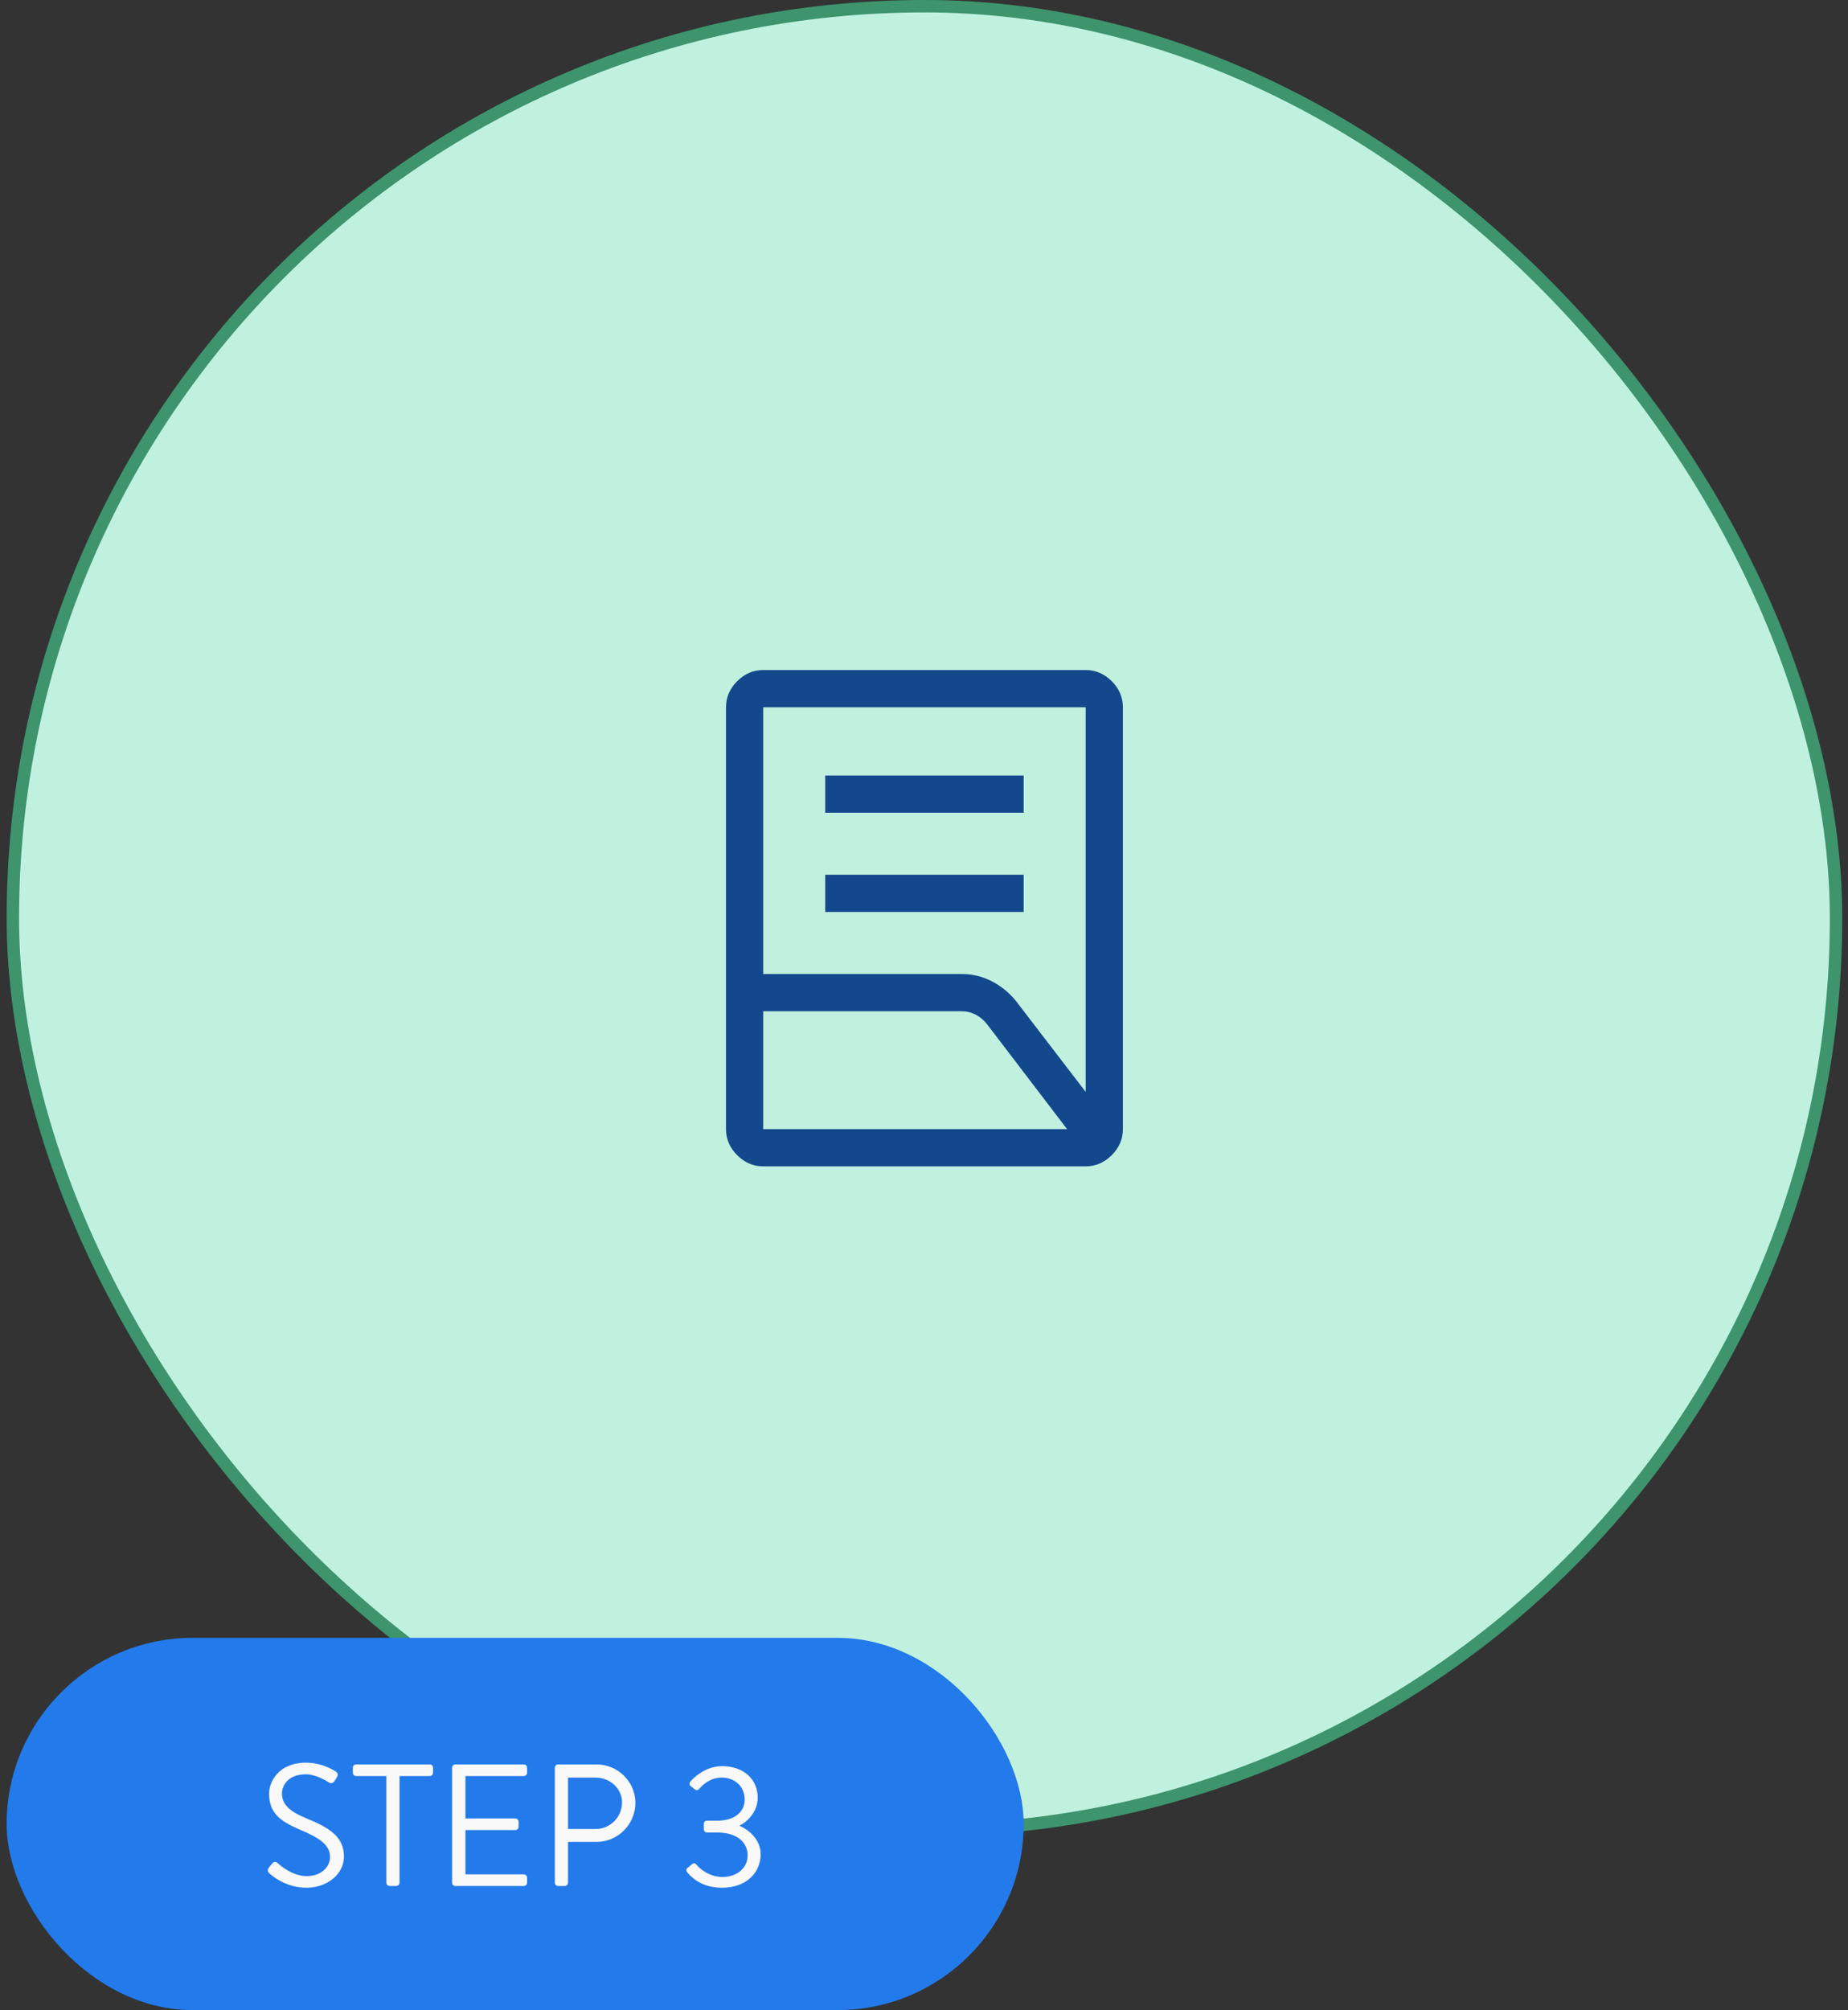
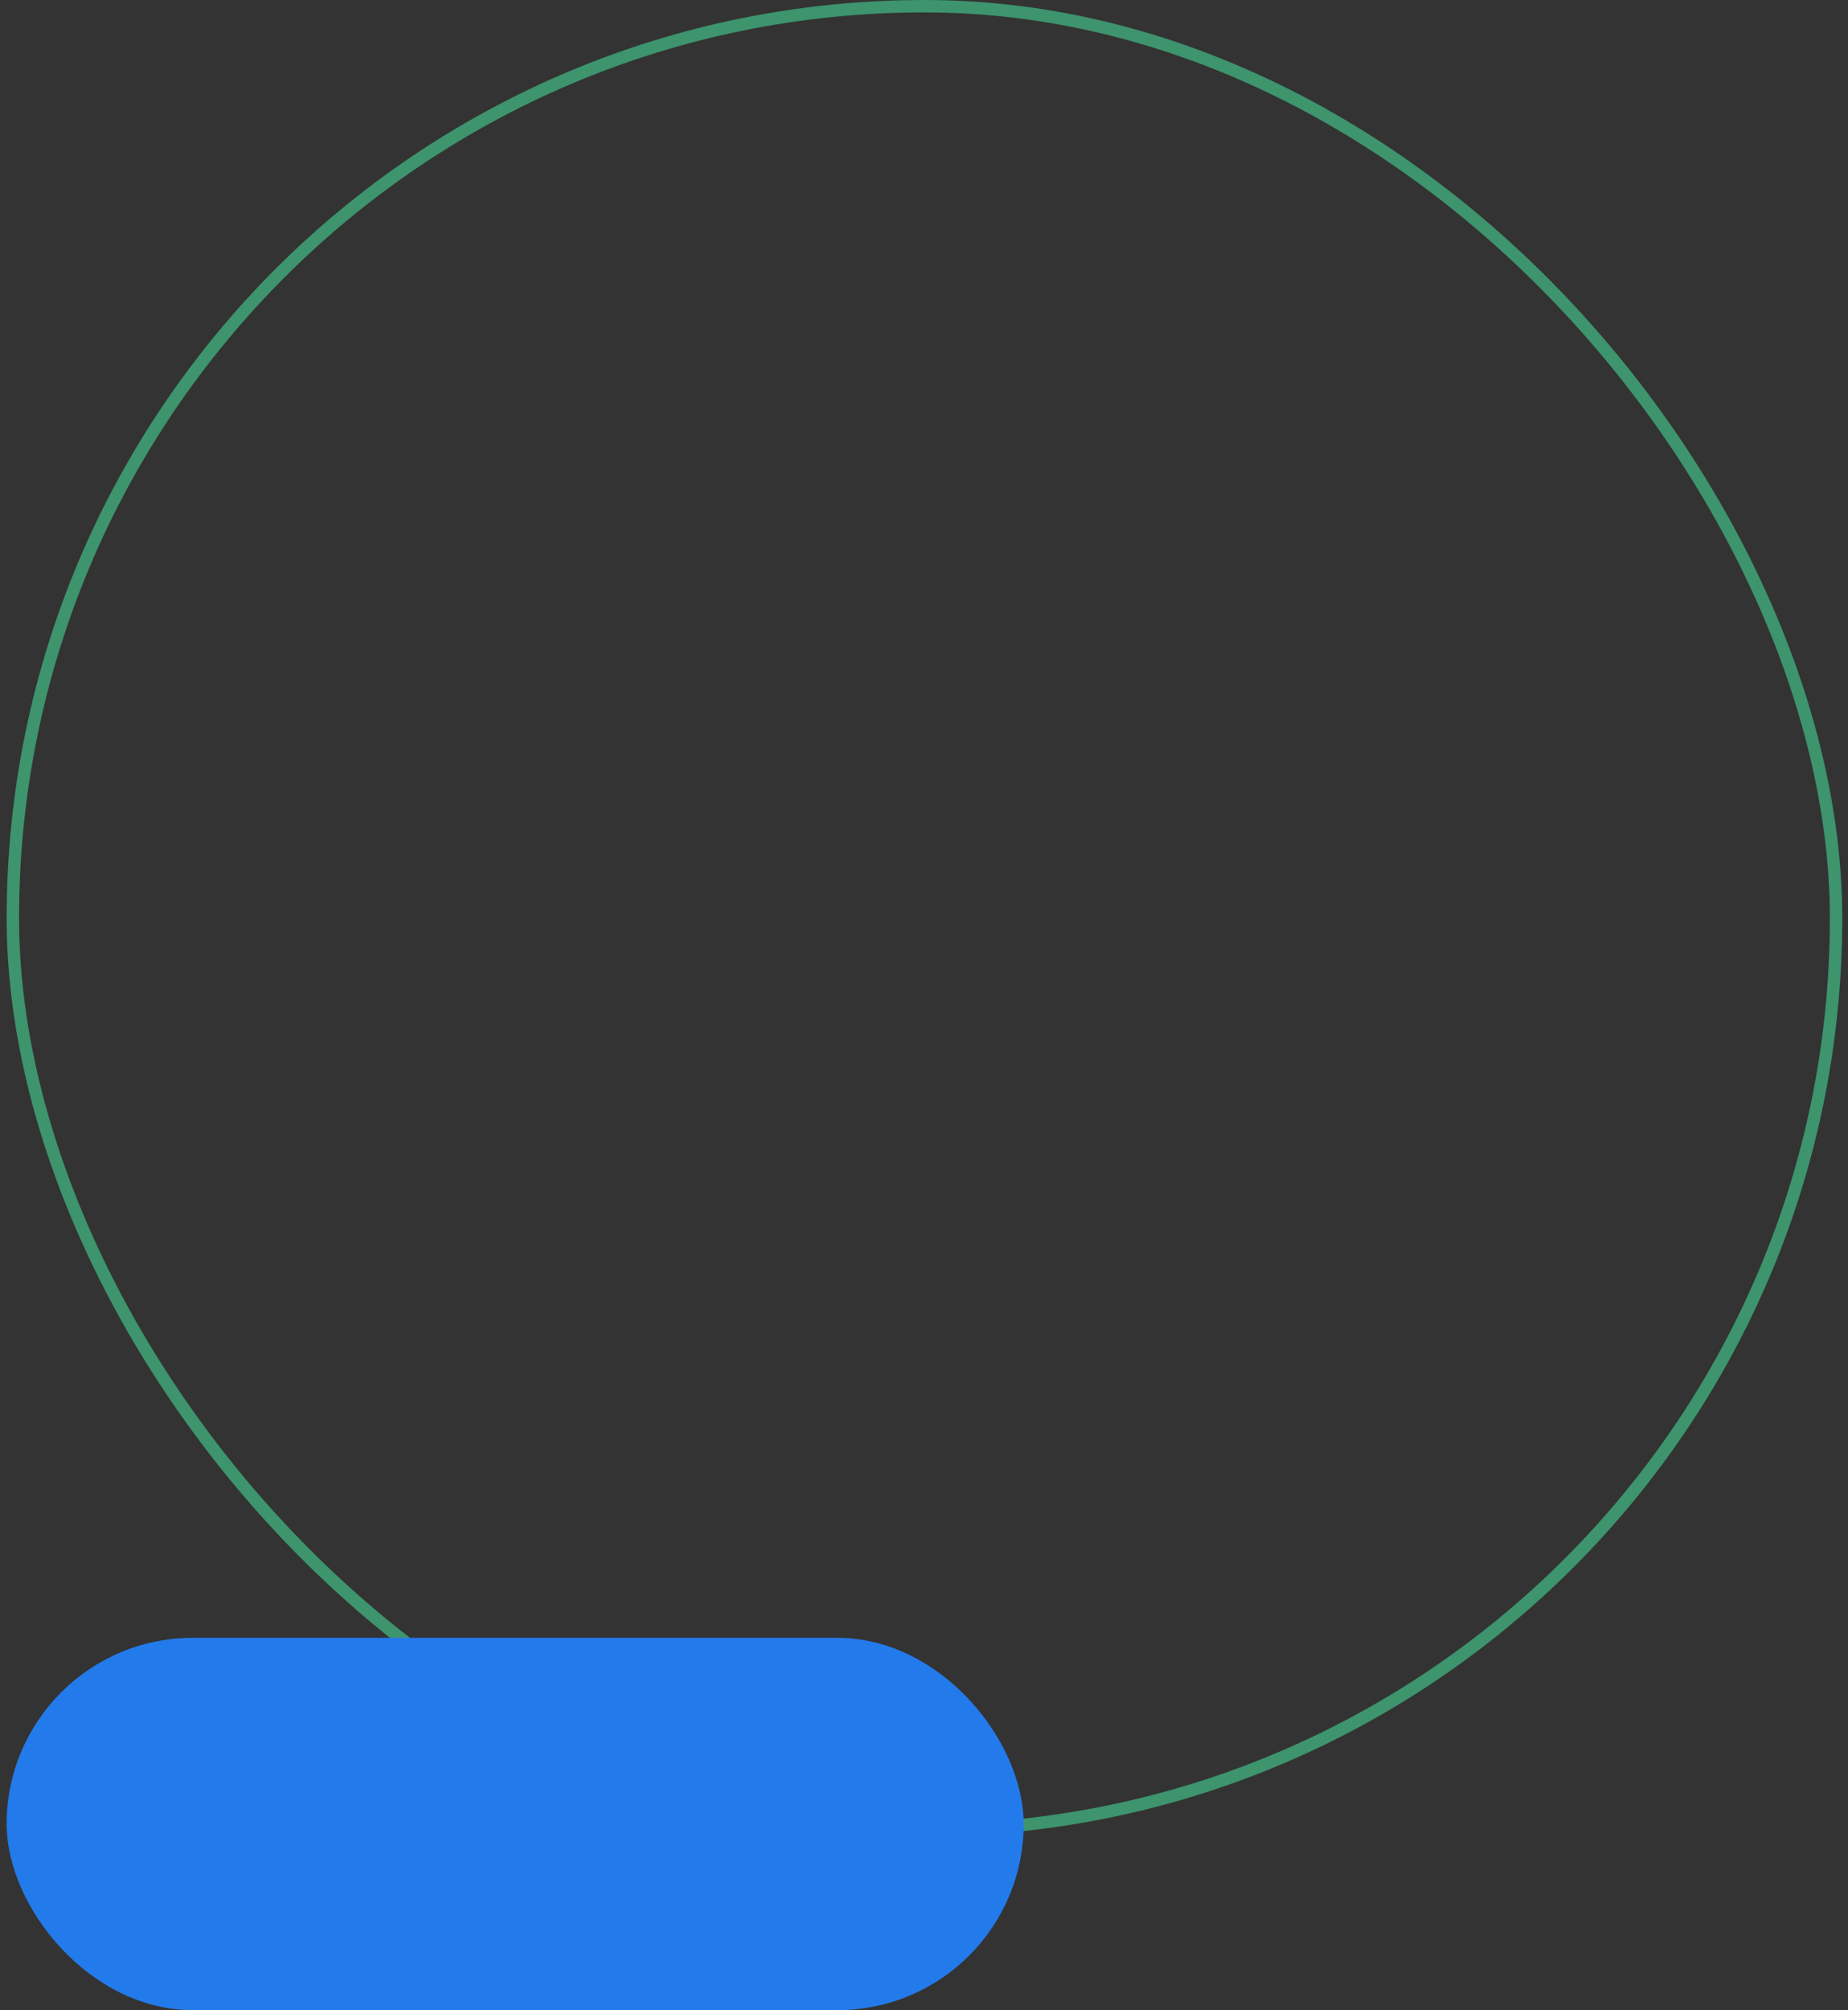
<svg xmlns="http://www.w3.org/2000/svg" width="149" height="162" viewBox="0 0 149 162" fill="none">
  <rect x="0" y="0" width="149" height="162" fill="#333333" stroke="none" />
-   <rect x="1.036" y="0.5" width="147" height="147" rx="73.5" fill="#C0F1DF" />
  <rect x="1.036" y="0.5" width="147" height="147" rx="73.5" stroke="#3D946D" />
-   <path d="M66.536 73.5V70.5H82.536V73.5H66.536ZM66.536 65.5V62.5H82.536V65.5H66.536ZM61.536 78.5H77.536C78.417 78.5 79.237 78.7 79.997 79.1C80.757 79.5 81.403 80.033 81.936 80.7L87.536 88V57H61.536V78.5ZM61.536 91H86.036L79.586 82.55C79.334 82.221 79.029 81.963 78.672 81.778C78.315 81.593 77.936 81.5 77.536 81.5H61.536V91ZM87.536 94H61.536C60.736 94 60.036 93.7 59.436 93.1C58.836 92.5 58.536 91.8 58.536 91V57C58.536 56.2 58.836 55.5 59.436 54.9C60.036 54.3 60.736 54 61.536 54H87.536C88.336 54 89.036 54.3 89.636 54.9C90.236 55.5 90.536 56.2 90.536 57V91C90.536 91.8 90.236 92.5 89.636 93.1C89.036 93.7 88.336 94 87.536 94Z" fill="#13488C" />
  <rect x="0.536" y="132" width="82" height="30" rx="15" fill="#237AEA" />
-   <path d="M21.753 151.006C21.641 150.908 21.501 150.796 21.669 150.53C21.739 150.446 21.809 150.348 21.879 150.264C22.019 150.082 22.173 149.97 22.369 150.138C22.467 150.222 23.489 151.202 24.735 151.202C25.869 151.202 26.611 150.488 26.611 149.662C26.611 148.696 25.771 148.122 24.161 147.45C22.621 146.778 21.697 146.148 21.697 144.552C21.697 143.6 22.453 142.06 24.679 142.06C26.051 142.06 27.073 142.774 27.073 142.774C27.157 142.816 27.325 142.984 27.157 143.25C27.101 143.334 27.045 143.432 26.989 143.516C26.863 143.712 26.723 143.768 26.499 143.642C26.401 143.586 25.519 142.998 24.665 142.998C23.181 142.998 22.733 143.95 22.733 144.538C22.733 145.476 23.447 146.022 24.623 146.512C26.513 147.282 27.731 147.996 27.731 149.62C27.731 151.076 26.345 152.14 24.707 152.14C23.055 152.14 21.935 151.174 21.753 151.006ZM31.15 151.734V143.138H28.714C28.56 143.138 28.448 143.012 28.448 142.872V142.466C28.448 142.326 28.56 142.2 28.714 142.2H34.65C34.804 142.2 34.916 142.326 34.916 142.466V142.872C34.916 143.012 34.804 143.138 34.65 143.138H32.214V151.734C32.214 151.874 32.088 152 31.948 152H31.416C31.276 152 31.15 151.874 31.15 151.734ZM36.45 151.734V142.466C36.45 142.326 36.562 142.2 36.715 142.2H42.231C42.386 142.2 42.498 142.326 42.498 142.466V142.872C42.498 143.012 42.386 143.138 42.231 143.138H37.528V146.554H41.545C41.685 146.554 41.812 146.68 41.812 146.82V147.226C41.812 147.38 41.685 147.492 41.545 147.492H37.528V151.062H42.231C42.386 151.062 42.498 151.188 42.498 151.328V151.734C42.498 151.874 42.386 152 42.231 152H36.715C36.562 152 36.45 151.874 36.45 151.734ZM44.735 151.734V142.466C44.735 142.326 44.847 142.2 45.001 142.2H48.095C49.817 142.2 51.231 143.6 51.231 145.294C51.231 147.03 49.817 148.444 48.109 148.444H45.799V151.734C45.799 151.874 45.673 152 45.533 152H45.001C44.847 152 44.735 151.874 44.735 151.734ZM45.799 147.408H48.025C49.173 147.408 50.153 146.47 50.153 145.266C50.153 144.132 49.173 143.264 48.025 143.264H45.799V147.408ZM55.408 150.894C55.324 150.796 55.31 150.642 55.422 150.558L55.8 150.236C55.954 150.124 56.066 150.152 56.178 150.306C56.304 150.46 57.06 151.272 58.264 151.272C59.328 151.272 60.28 150.628 60.28 149.522C60.28 148.57 59.538 147.688 57.802 147.688H57.018C56.864 147.688 56.752 147.604 56.752 147.38V147.044C56.752 146.82 56.822 146.736 57.046 146.736H57.816C59.314 146.736 60.042 145.966 60.042 145.042C60.042 143.936 59.202 143.264 58.208 143.264C57.256 143.264 56.682 143.824 56.374 144.174C56.29 144.272 56.15 144.328 56.01 144.202L55.674 143.936C55.562 143.838 55.576 143.67 55.674 143.572C55.674 143.572 56.682 142.34 58.208 142.34C59.902 142.34 61.092 143.334 61.092 144.902C61.092 145.98 60.28 146.82 59.65 147.114V147.156C60.308 147.436 61.33 148.22 61.33 149.424C61.33 150.95 60.154 152.14 58.222 152.14C56.5 152.14 55.716 151.244 55.408 150.894Z" fill="#F9F9F9" />
</svg>